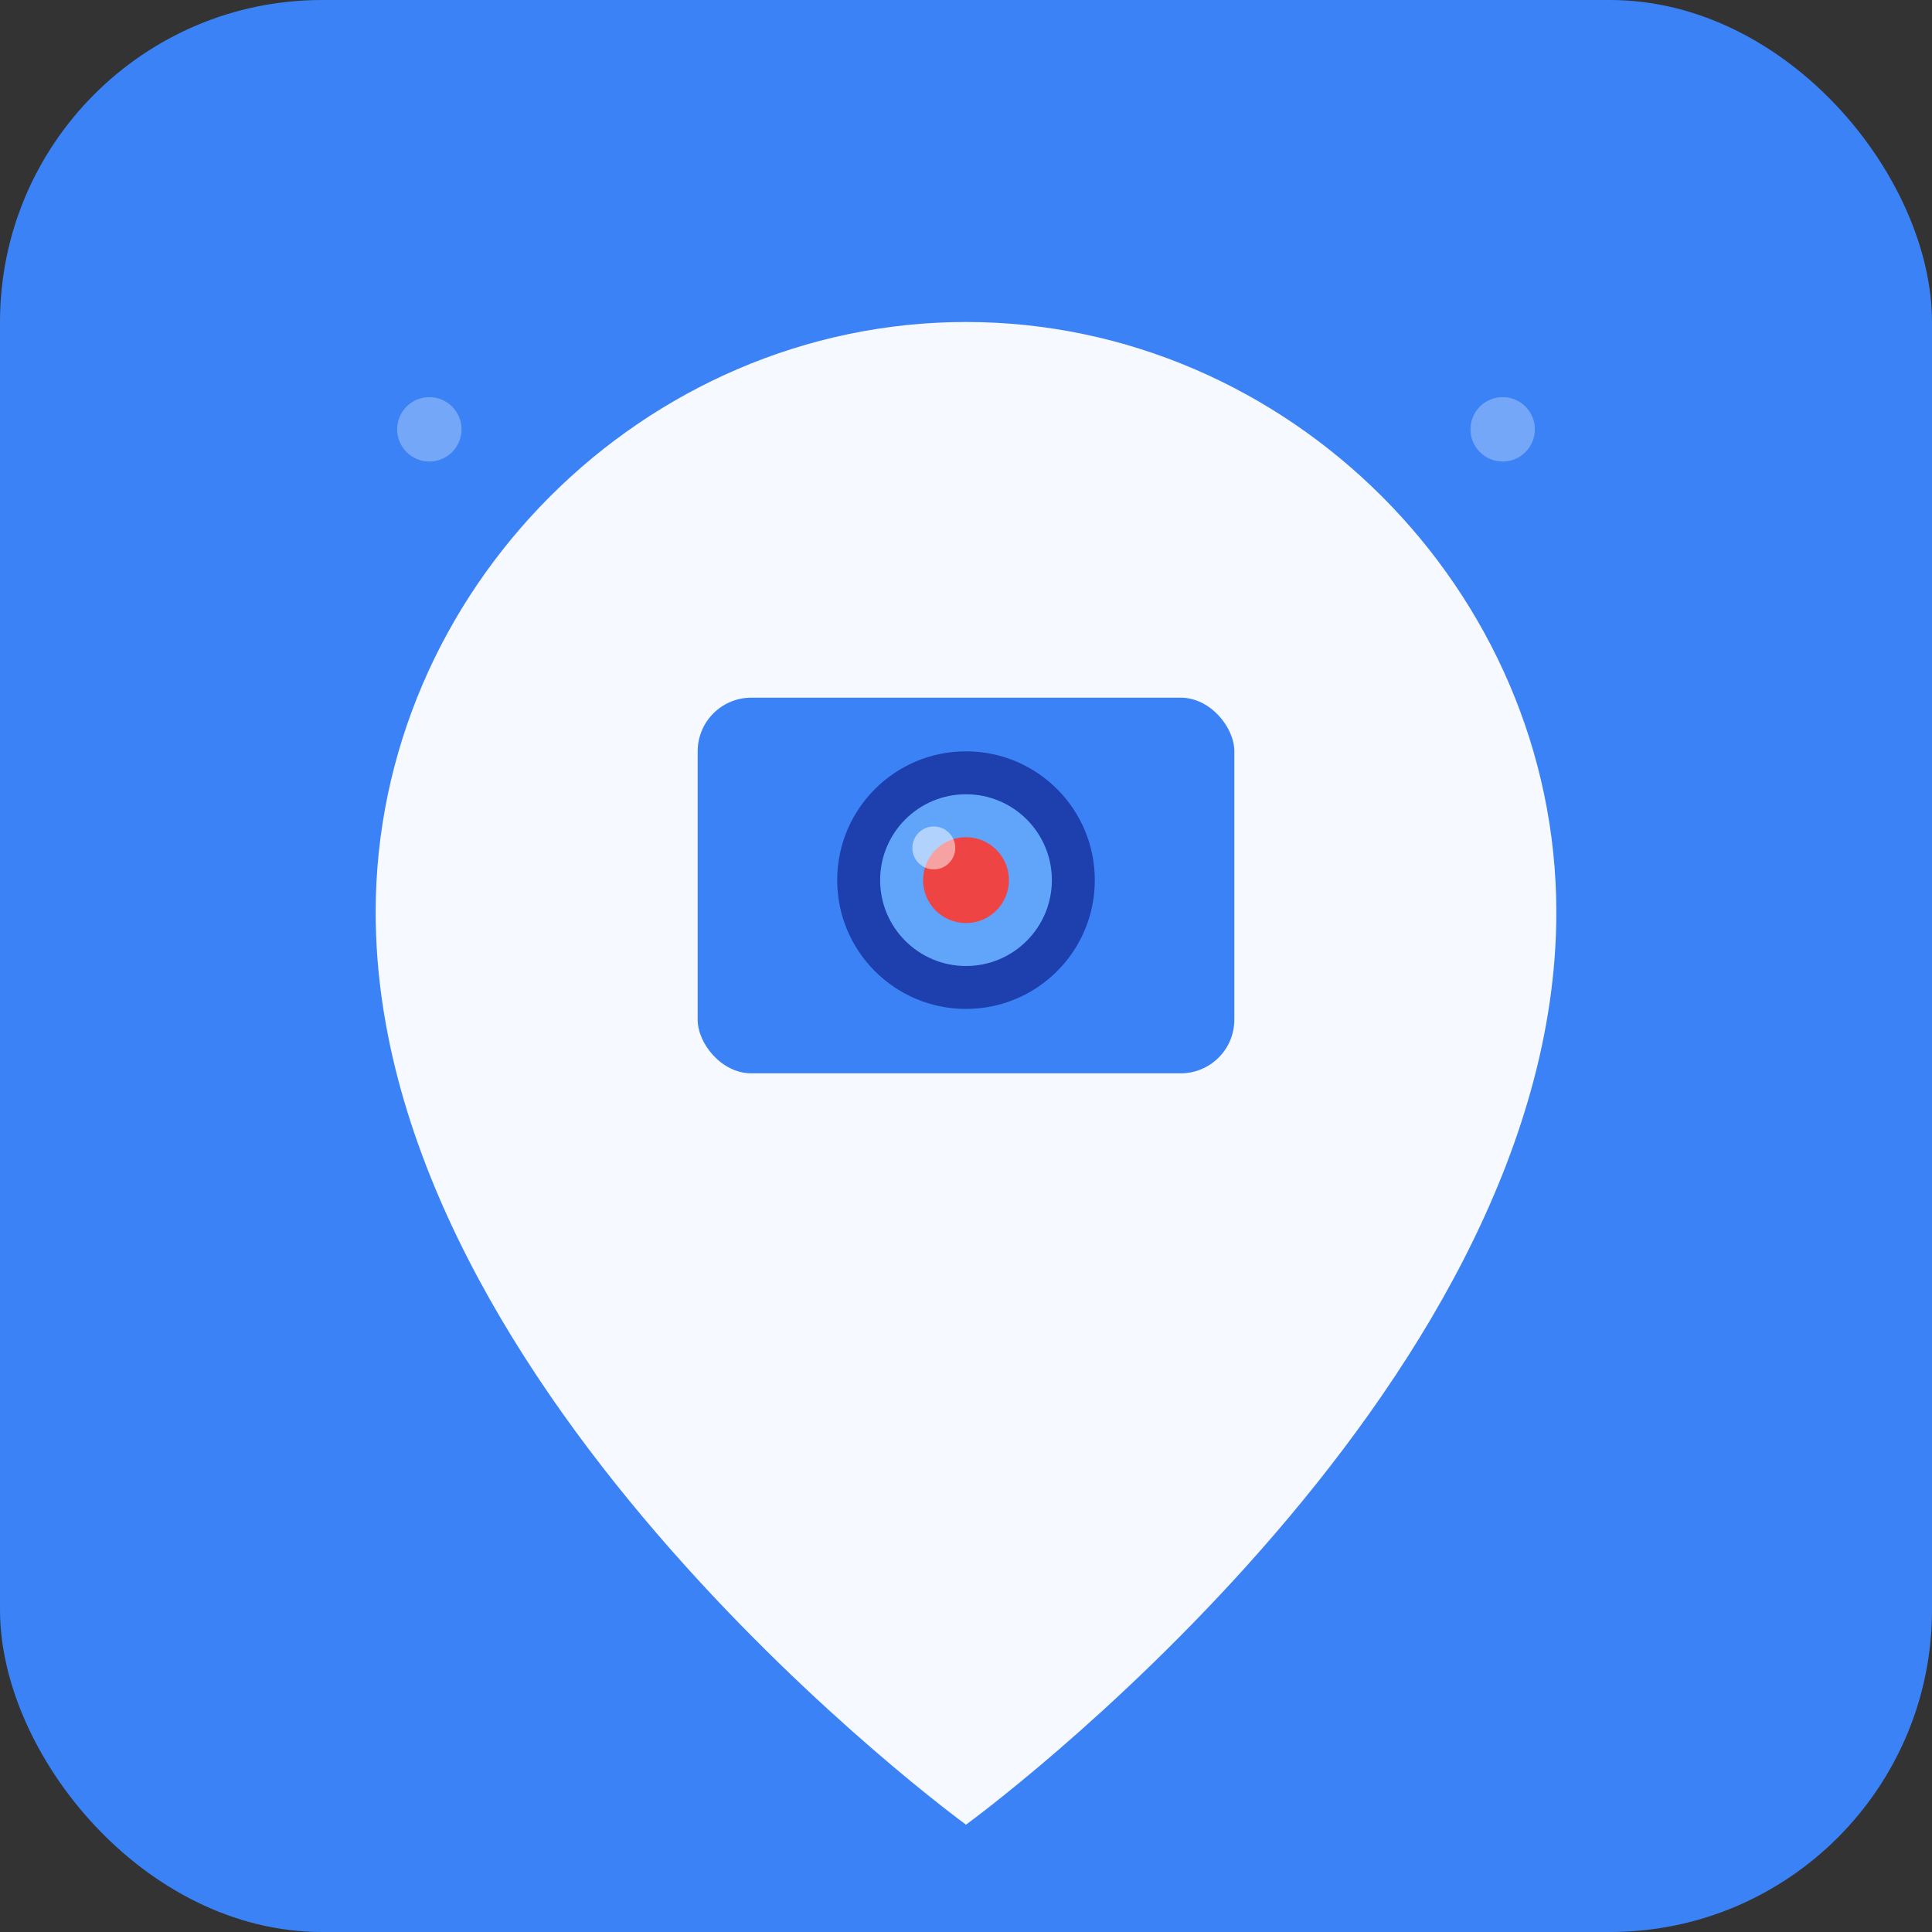
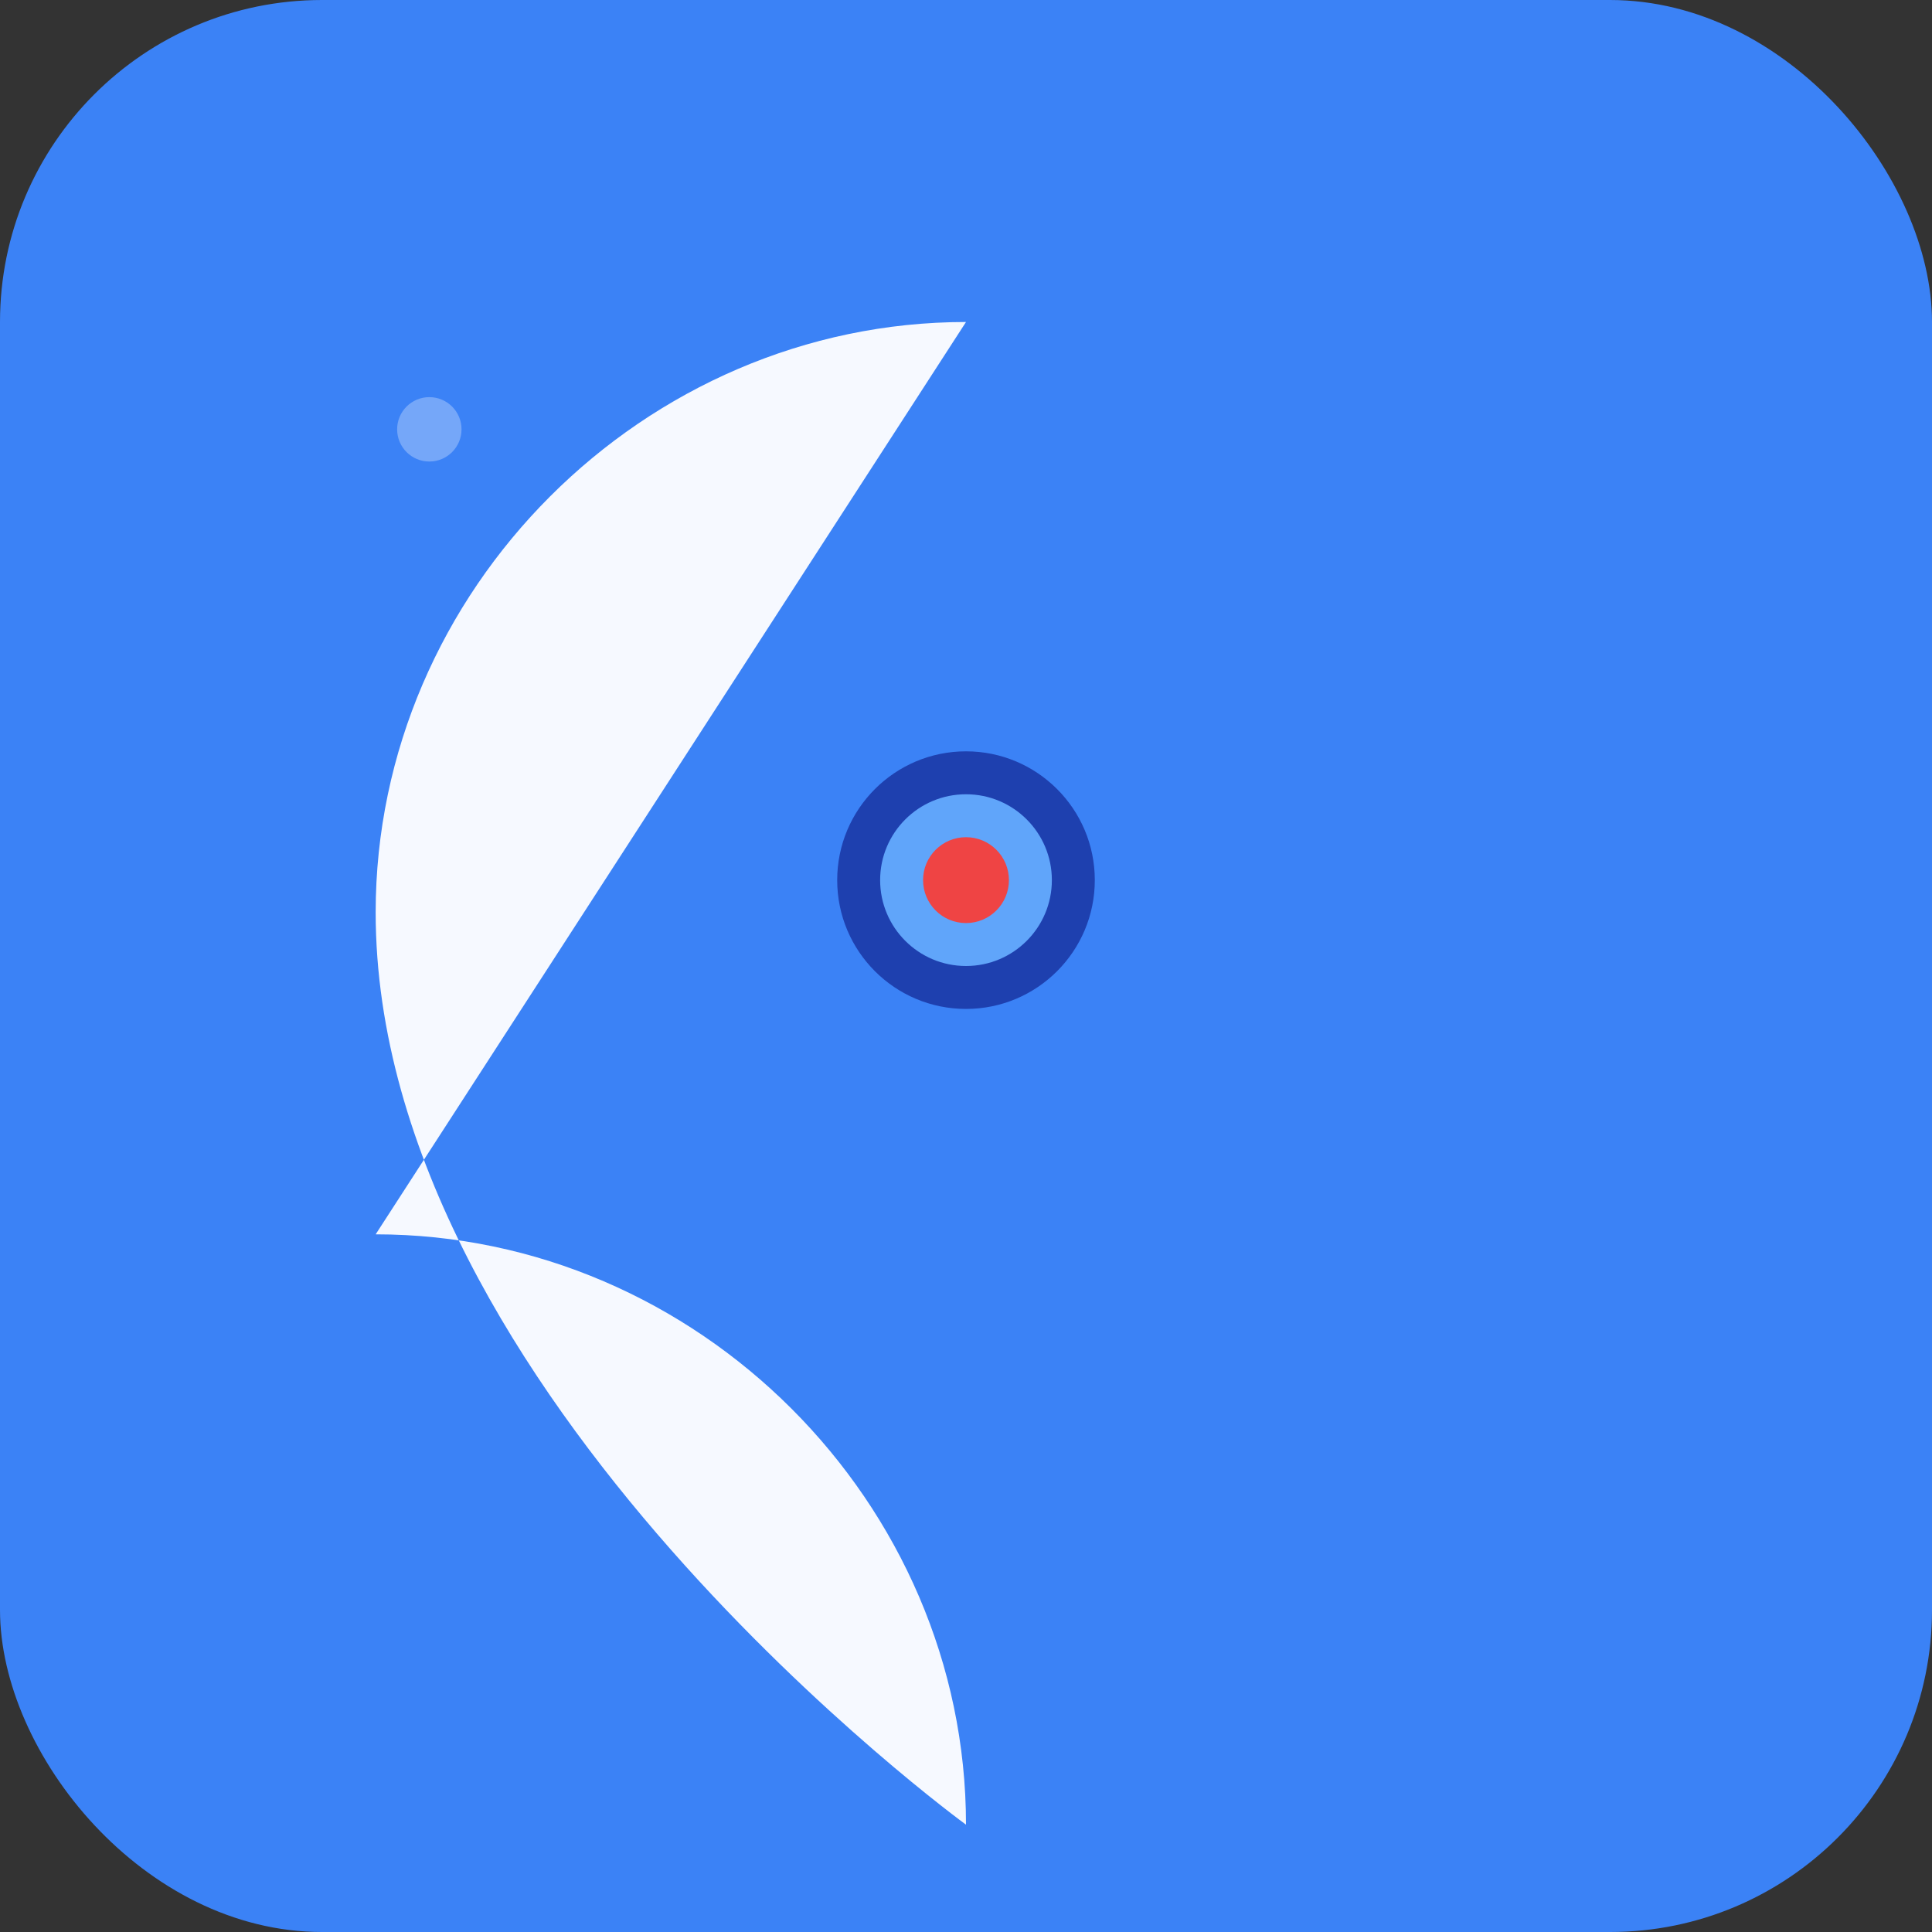
<svg xmlns="http://www.w3.org/2000/svg" viewBox="0 0 180 180">
  <rect x="0" y="0" width="180" height="180" fill="#333333" stroke="none" />
  <rect width="180" height="180" rx="30" fill="#3B82F6" />
-   <path d="M90 30C60 30 35 55 35 85c0 45 55 85 55 85s55-40 55-85c0-30-25-55-55-55z" fill="#FFFFFF" opacity="0.95" />
+   <path d="M90 30C60 30 35 55 35 85c0 45 55 85 55 85c0-30-25-55-55-55z" fill="#FFFFFF" opacity="0.95" />
  <g transform="translate(90, 80)">
-     <rect x="-25" y="-15" width="50" height="35" rx="5" fill="#3B82F6" />
    <circle cx="0" cy="2" r="12" fill="#1E40AF" />
    <circle cx="0" cy="2" r="8" fill="#60A5FA" />
    <circle cx="0" cy="2" r="4" fill="#EF4444" />
-     <circle cx="-3" cy="-1" r="2" fill="#FFFFFF" opacity="0.5" />
  </g>
  <circle cx="40" cy="40" r="3" fill="#FFFFFF" opacity="0.3" />
-   <circle cx="140" cy="40" r="3" fill="#FFFFFF" opacity="0.3" />
</svg>